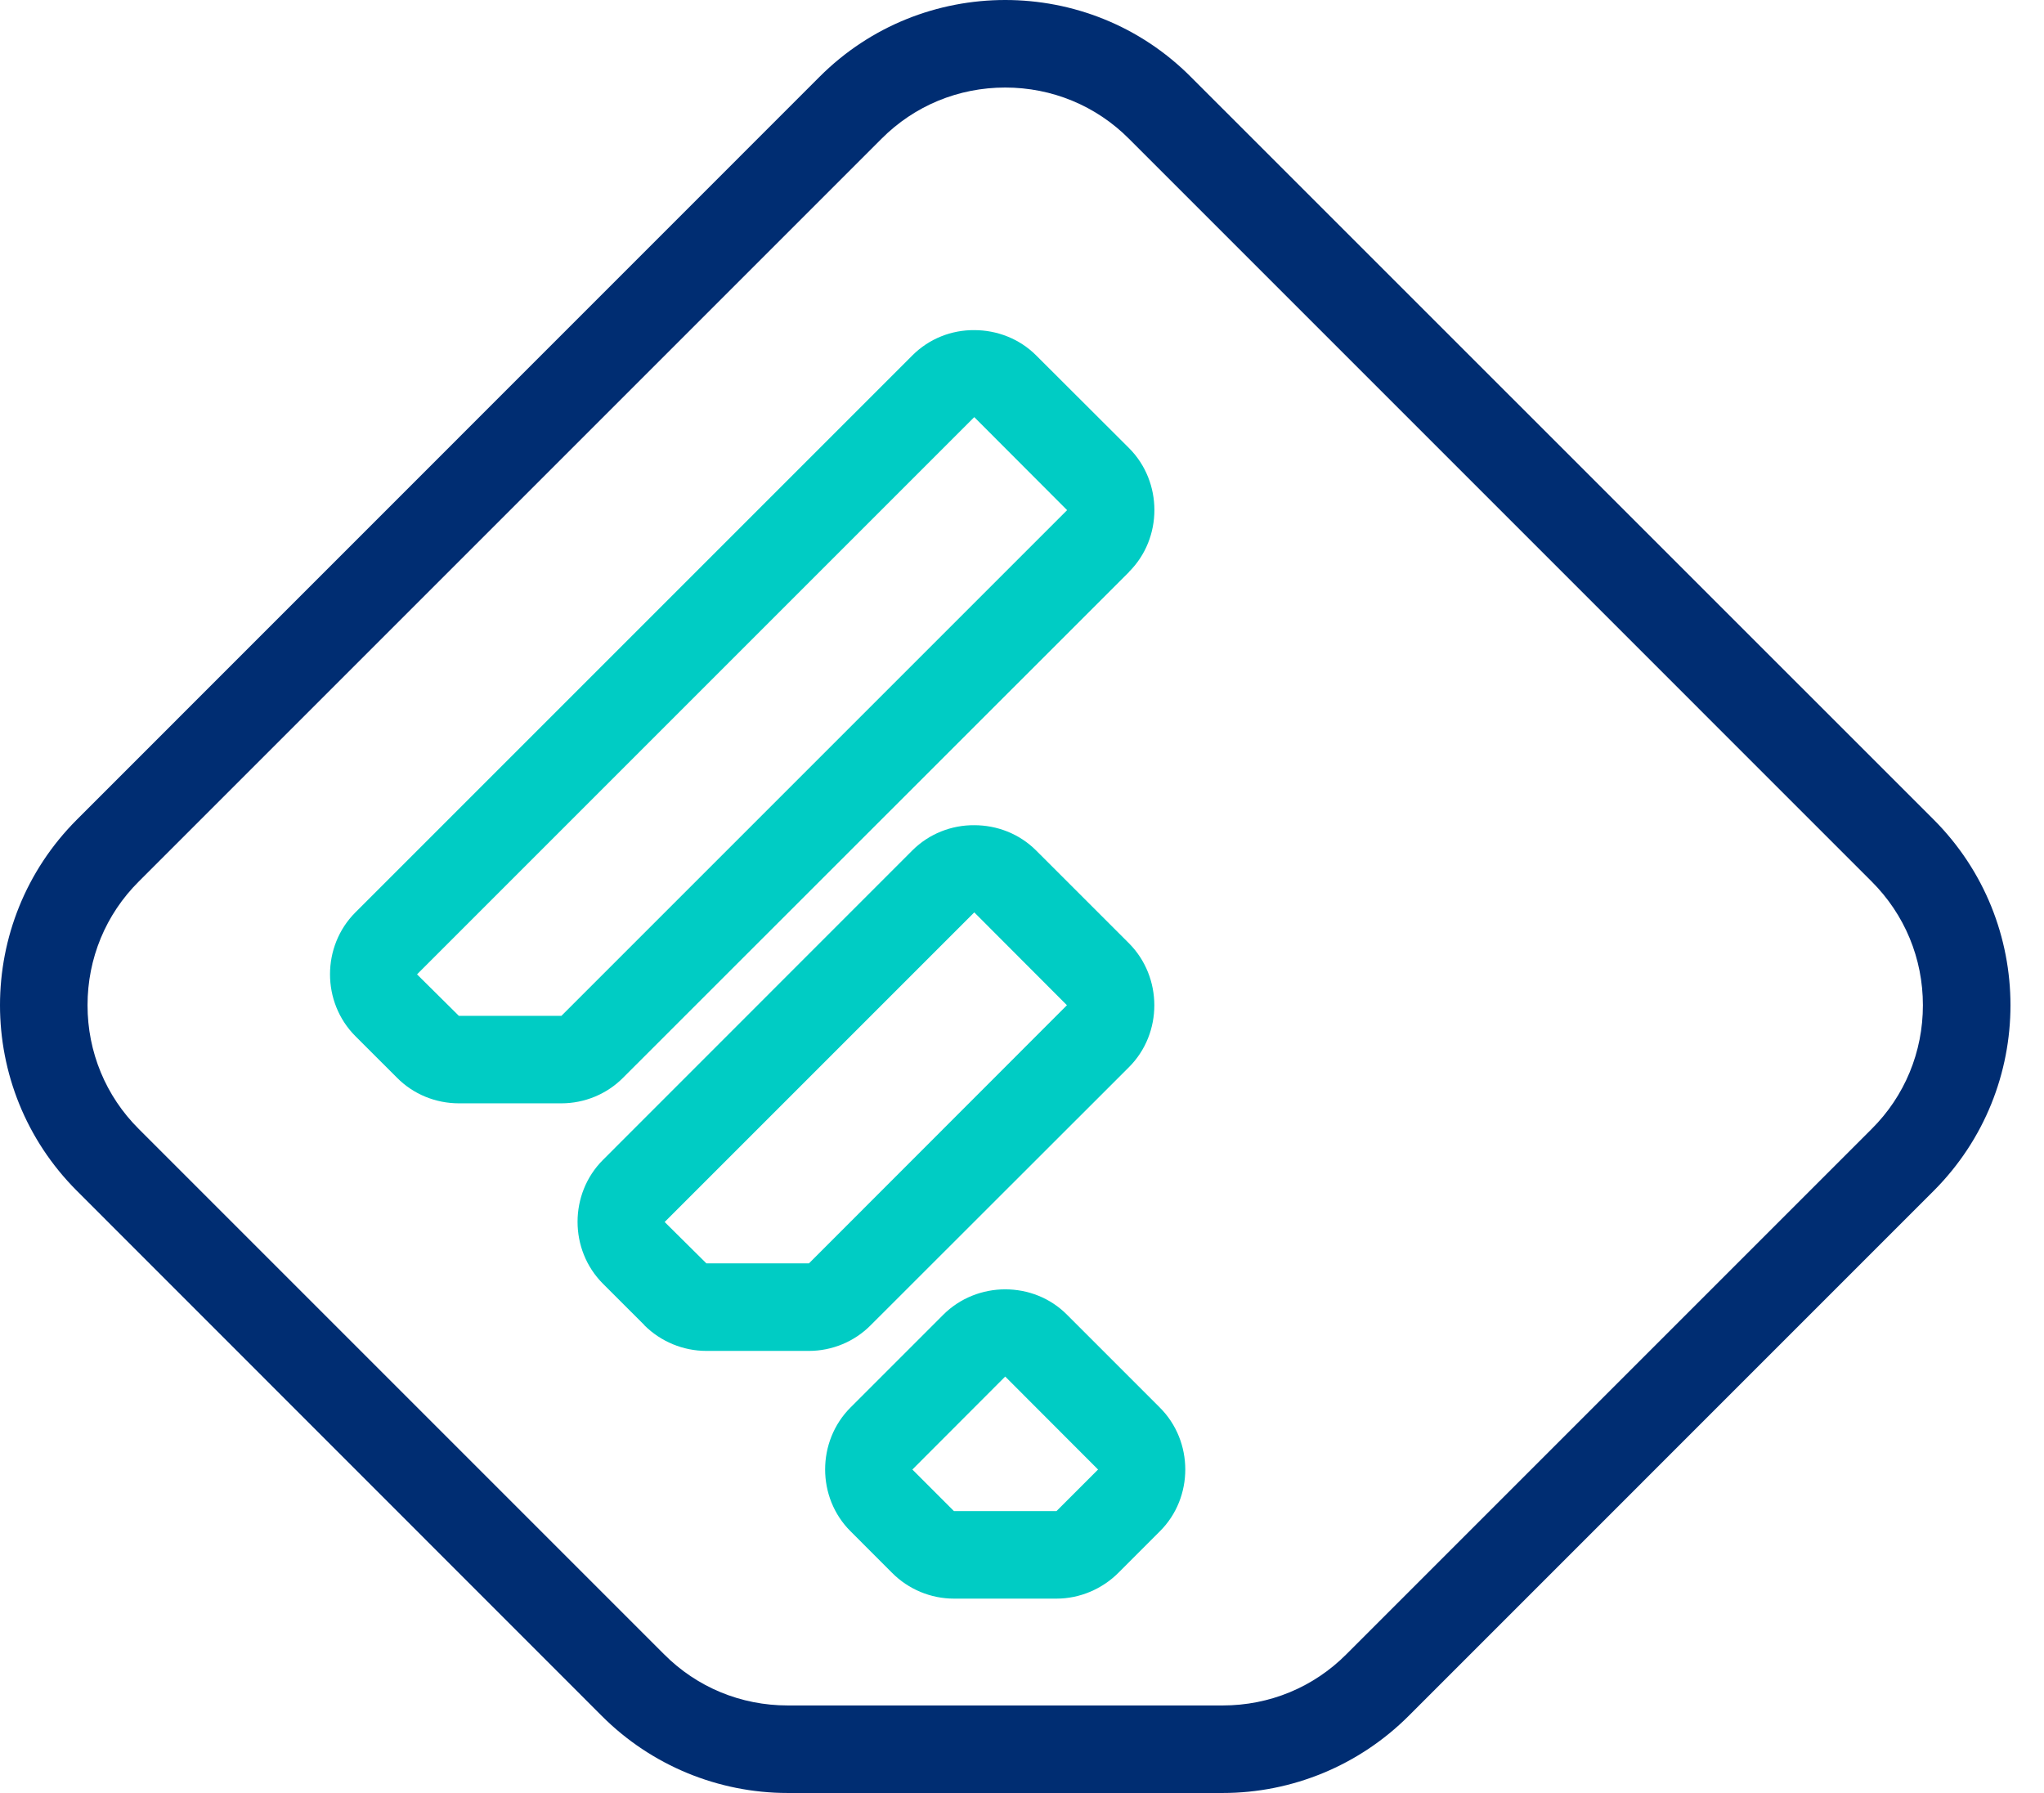
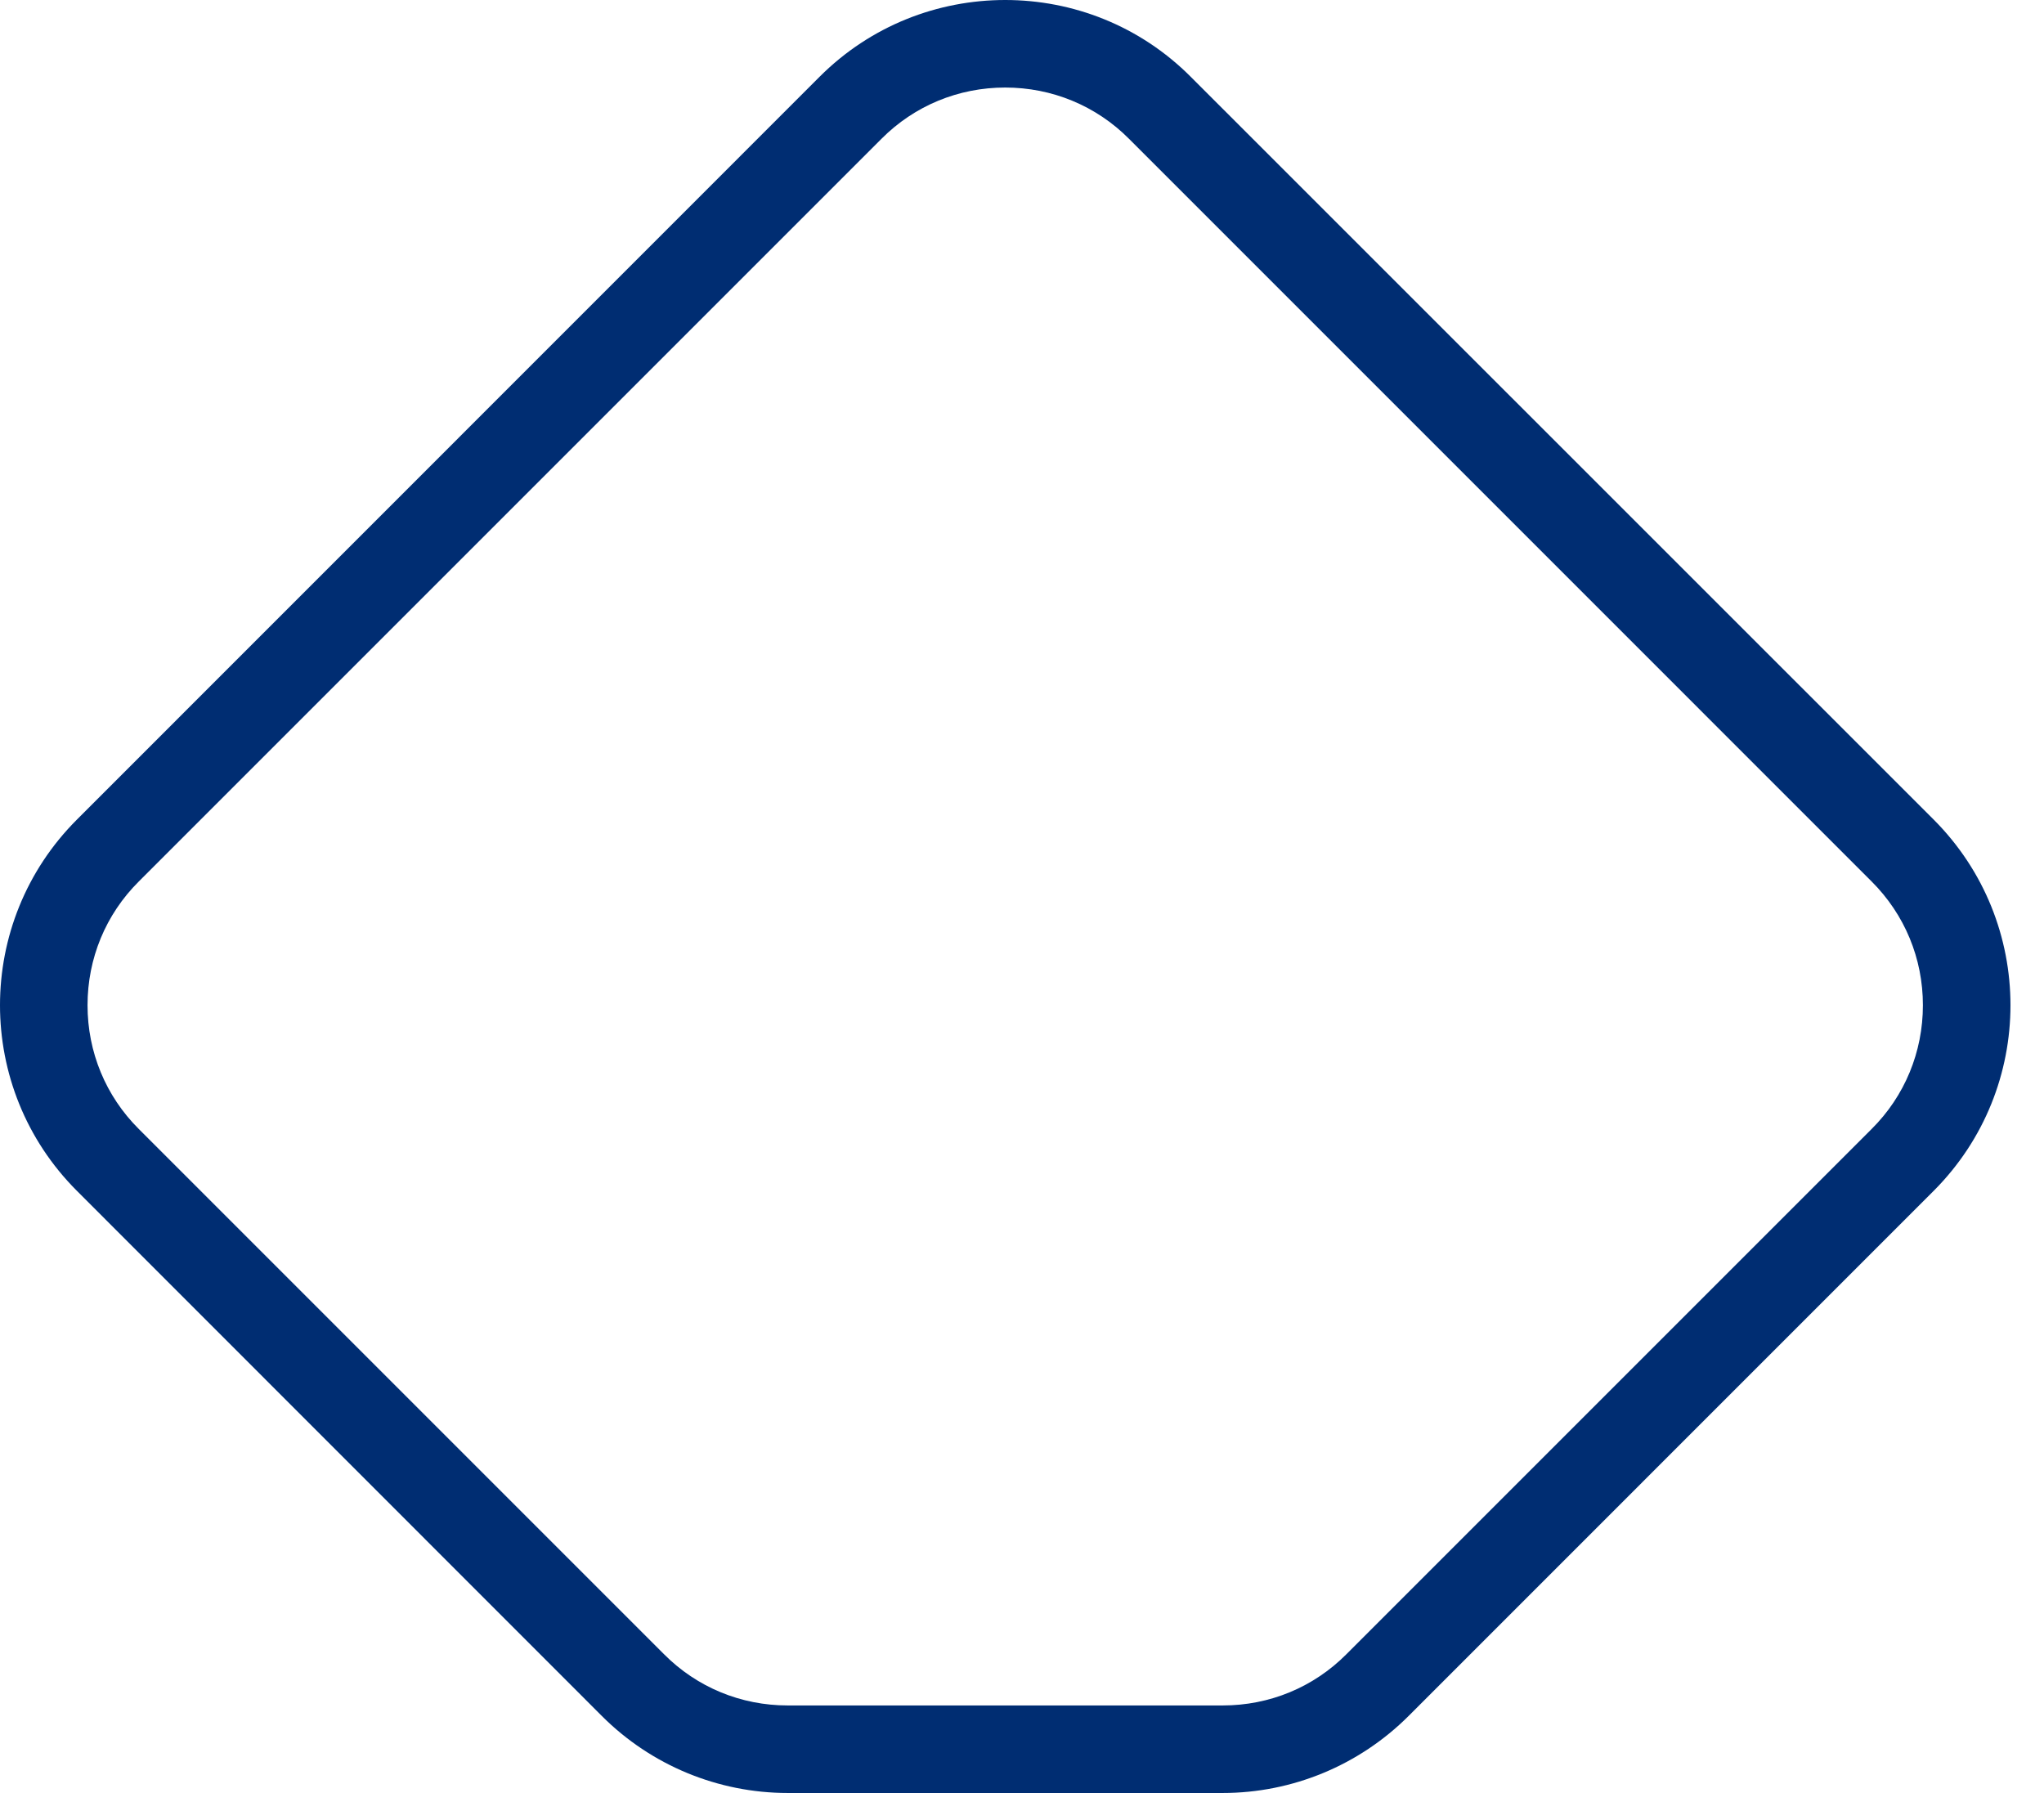
<svg xmlns="http://www.w3.org/2000/svg" width="57" height="50" viewBox="0 0 57 50" fill="none">
  <path fill-rule="evenodd" clip-rule="evenodd" d="M28.032 0C26.159 0 24.285 0.71 22.855 2.141L2.145 22.855C-0.715 25.715 -0.715 30.349 2.145 33.209L16.786 47.855C18.159 49.228 20.023 50 21.968 50H34.096C36.041 50 37.901 49.228 39.278 47.855L53.923 33.209C56.779 30.349 56.779 25.715 53.923 22.855L33.209 2.145C31.779 0.71 29.906 0 28.032 0ZM31.484 3.871C30.564 2.946 29.334 2.441 28.032 2.441C26.73 2.441 25.501 2.946 24.581 3.871L3.871 24.581C2.946 25.501 2.441 26.73 2.441 28.032C2.441 29.334 2.946 30.564 3.871 31.484L18.516 46.129C19.436 47.054 20.662 47.559 21.968 47.559H34.096C35.402 47.559 36.628 47.054 37.548 46.129L52.193 31.484C53.118 30.564 53.623 29.334 53.623 28.032C53.623 26.73 53.118 25.505 52.193 24.581L31.484 3.871Z" fill="#002D72" />
-   <path fill-rule="evenodd" clip-rule="evenodd" d="M27.169 9.206C26.54 9.201 25.915 9.439 25.443 9.911L9.911 25.443C8.967 26.387 8.967 27.951 9.911 28.895L11.07 30.053C11.527 30.516 12.152 30.768 12.796 30.768H15.656C16.3 30.768 16.924 30.511 17.377 30.053L31.484 15.952V15.947C32.428 15.008 32.428 13.439 31.484 12.495L28.895 9.911C28.423 9.439 27.794 9.206 27.169 9.206ZM29.758 14.226L27.169 11.632L11.632 27.169V27.174L12.796 28.328H15.656L29.758 14.226Z" fill="#00CCC4" />
-   <path fill-rule="evenodd" clip-rule="evenodd" d="M27.169 23.012C26.54 23.007 25.911 23.246 25.439 23.718L16.814 32.346C15.87 33.29 15.87 34.854 16.814 35.798L17.973 36.956V36.961C18.431 37.414 19.05 37.672 19.699 37.672H22.559C23.203 37.672 23.827 37.414 24.28 36.956L31.484 29.758C32.428 28.814 32.423 27.25 31.484 26.306L28.895 23.718C28.423 23.246 27.798 23.012 27.169 23.012ZM29.753 28.032L27.169 25.443L18.535 34.077L19.699 35.231H22.559L29.753 28.032Z" fill="#00CCC4" />
-   <path fill-rule="evenodd" clip-rule="evenodd" d="M28.032 35.955C27.403 35.955 26.773 36.194 26.302 36.666L23.718 39.25C22.774 40.194 22.774 41.762 23.718 42.701L24.876 43.86C25.334 44.322 25.958 44.58 26.602 44.58H29.462C30.106 44.58 30.73 44.317 31.188 43.86L32.346 42.701C33.29 41.762 33.29 40.194 32.342 39.25L29.758 36.666C29.286 36.189 28.661 35.955 28.032 35.955ZM30.621 40.98L28.032 38.387L25.443 40.98L26.602 42.139H29.462L30.621 40.98Z" fill="#00CCC4" />
</svg>